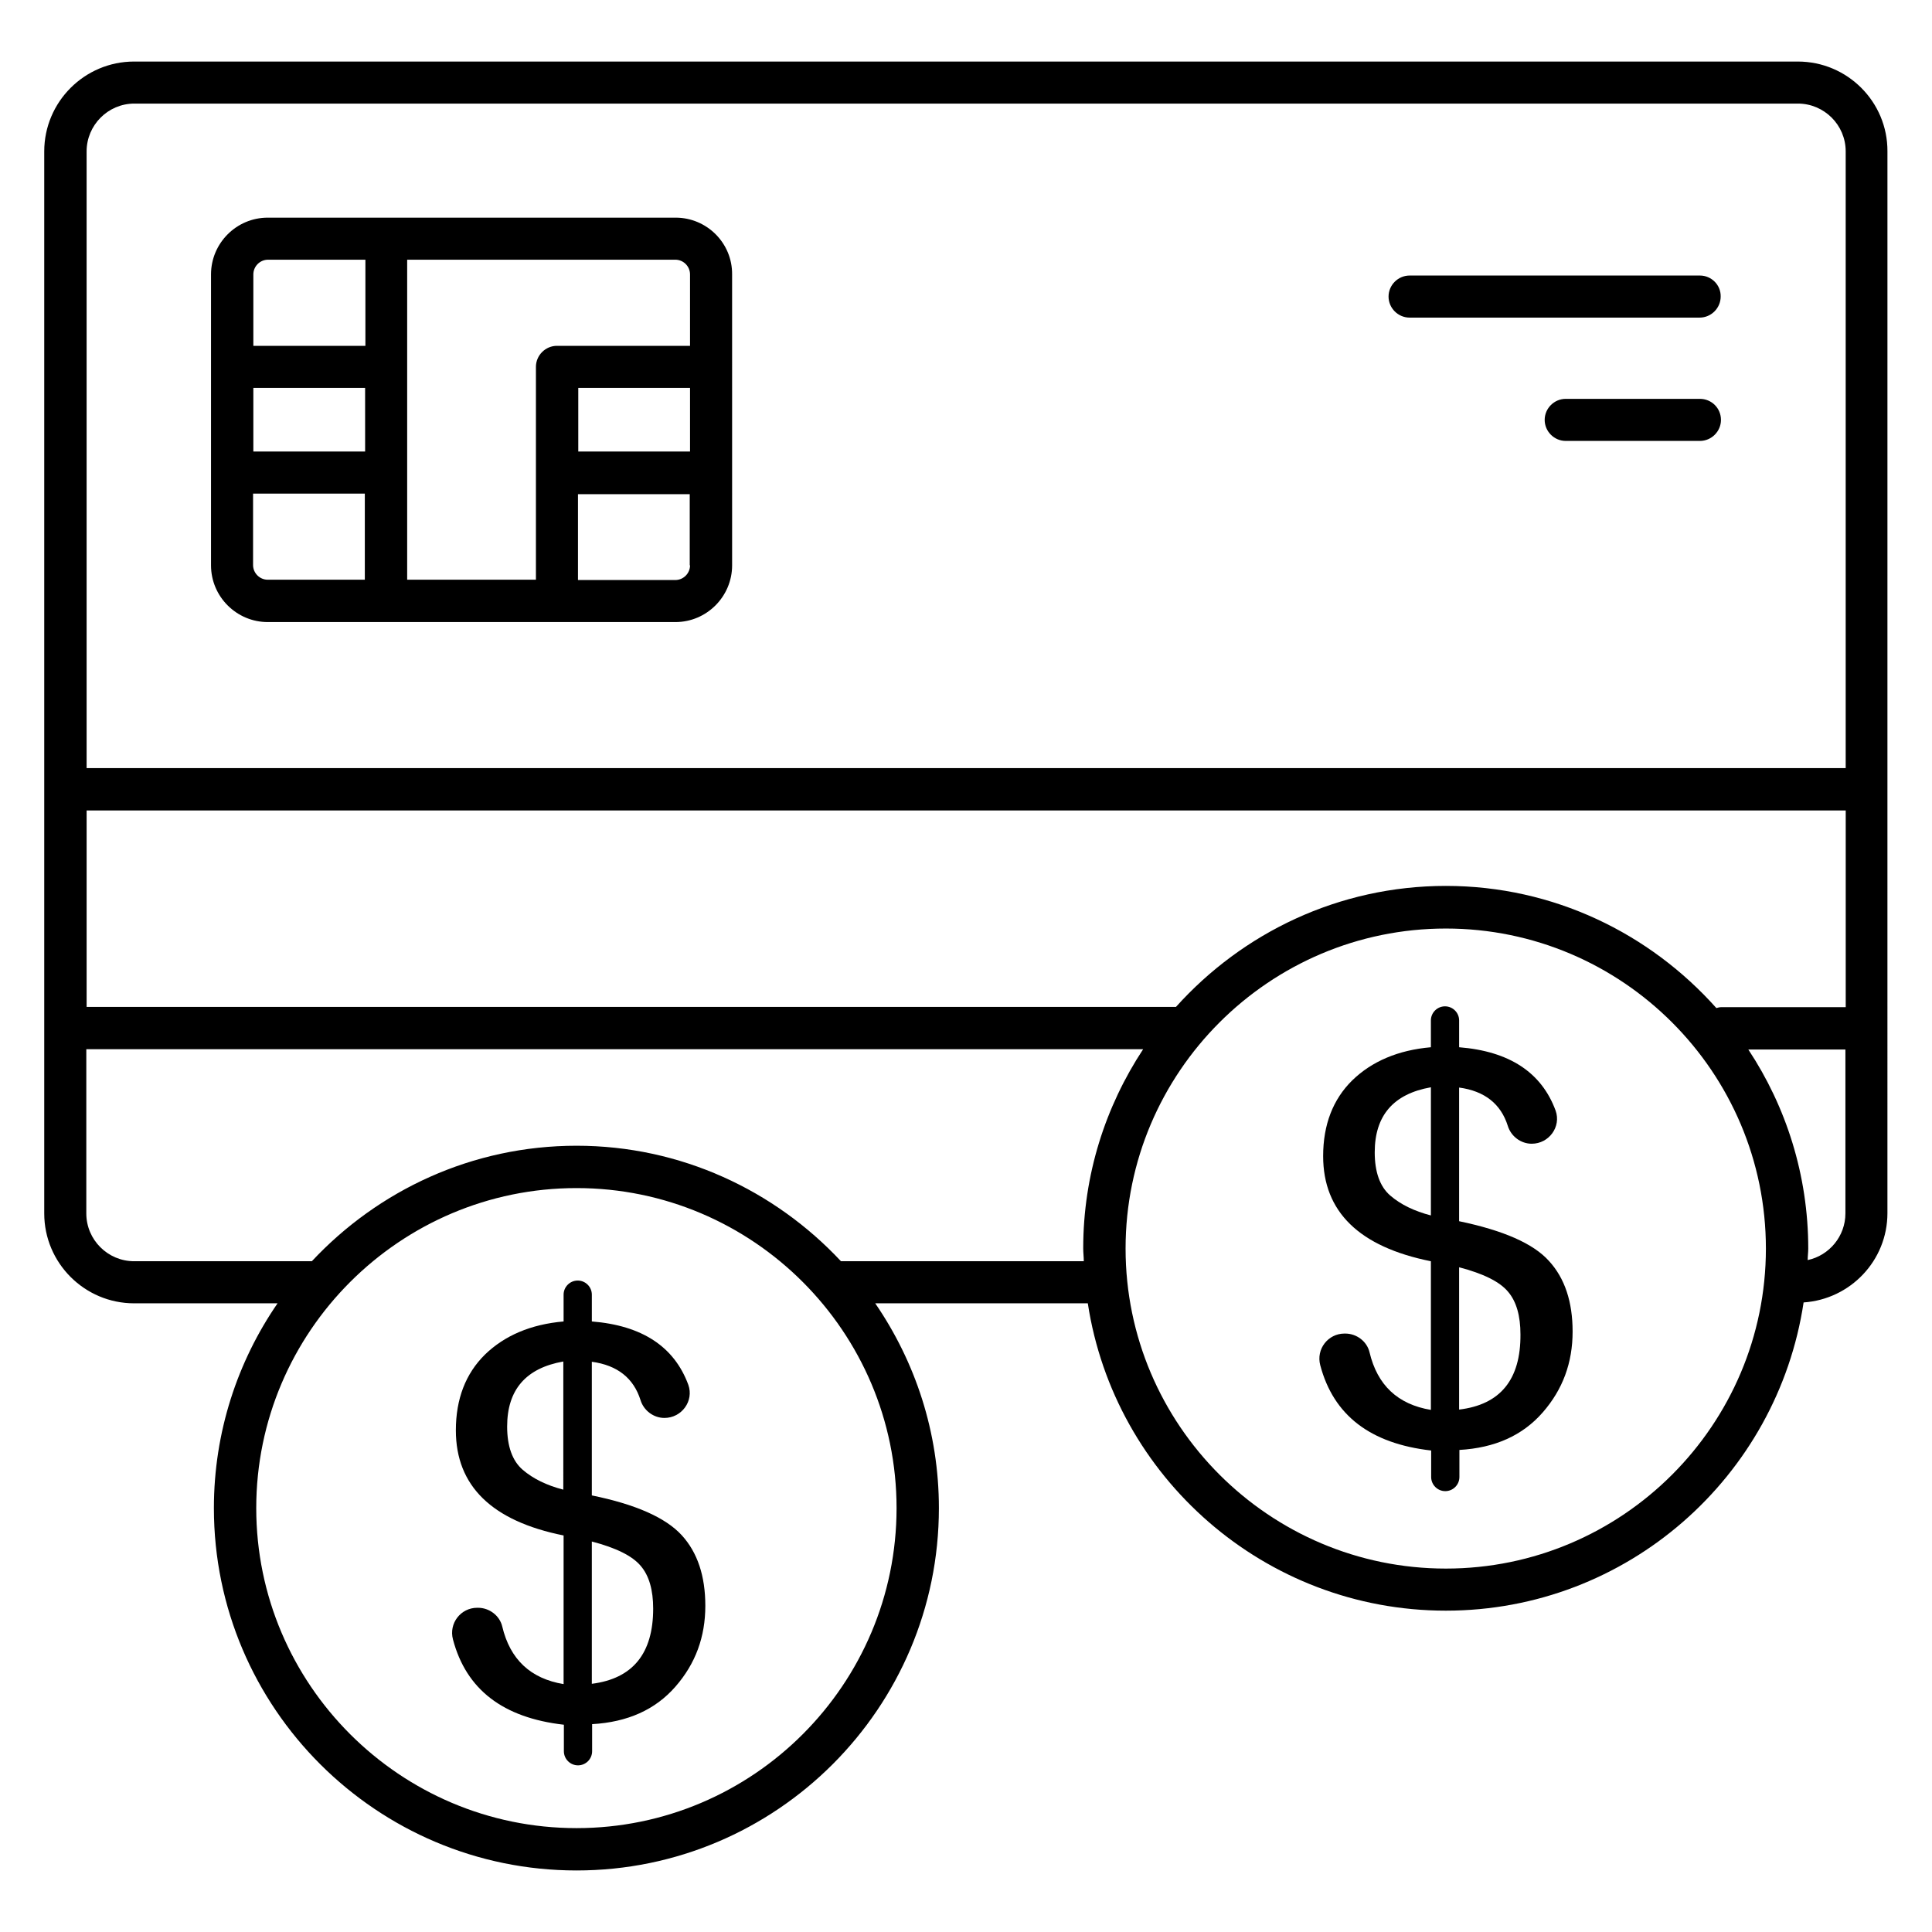
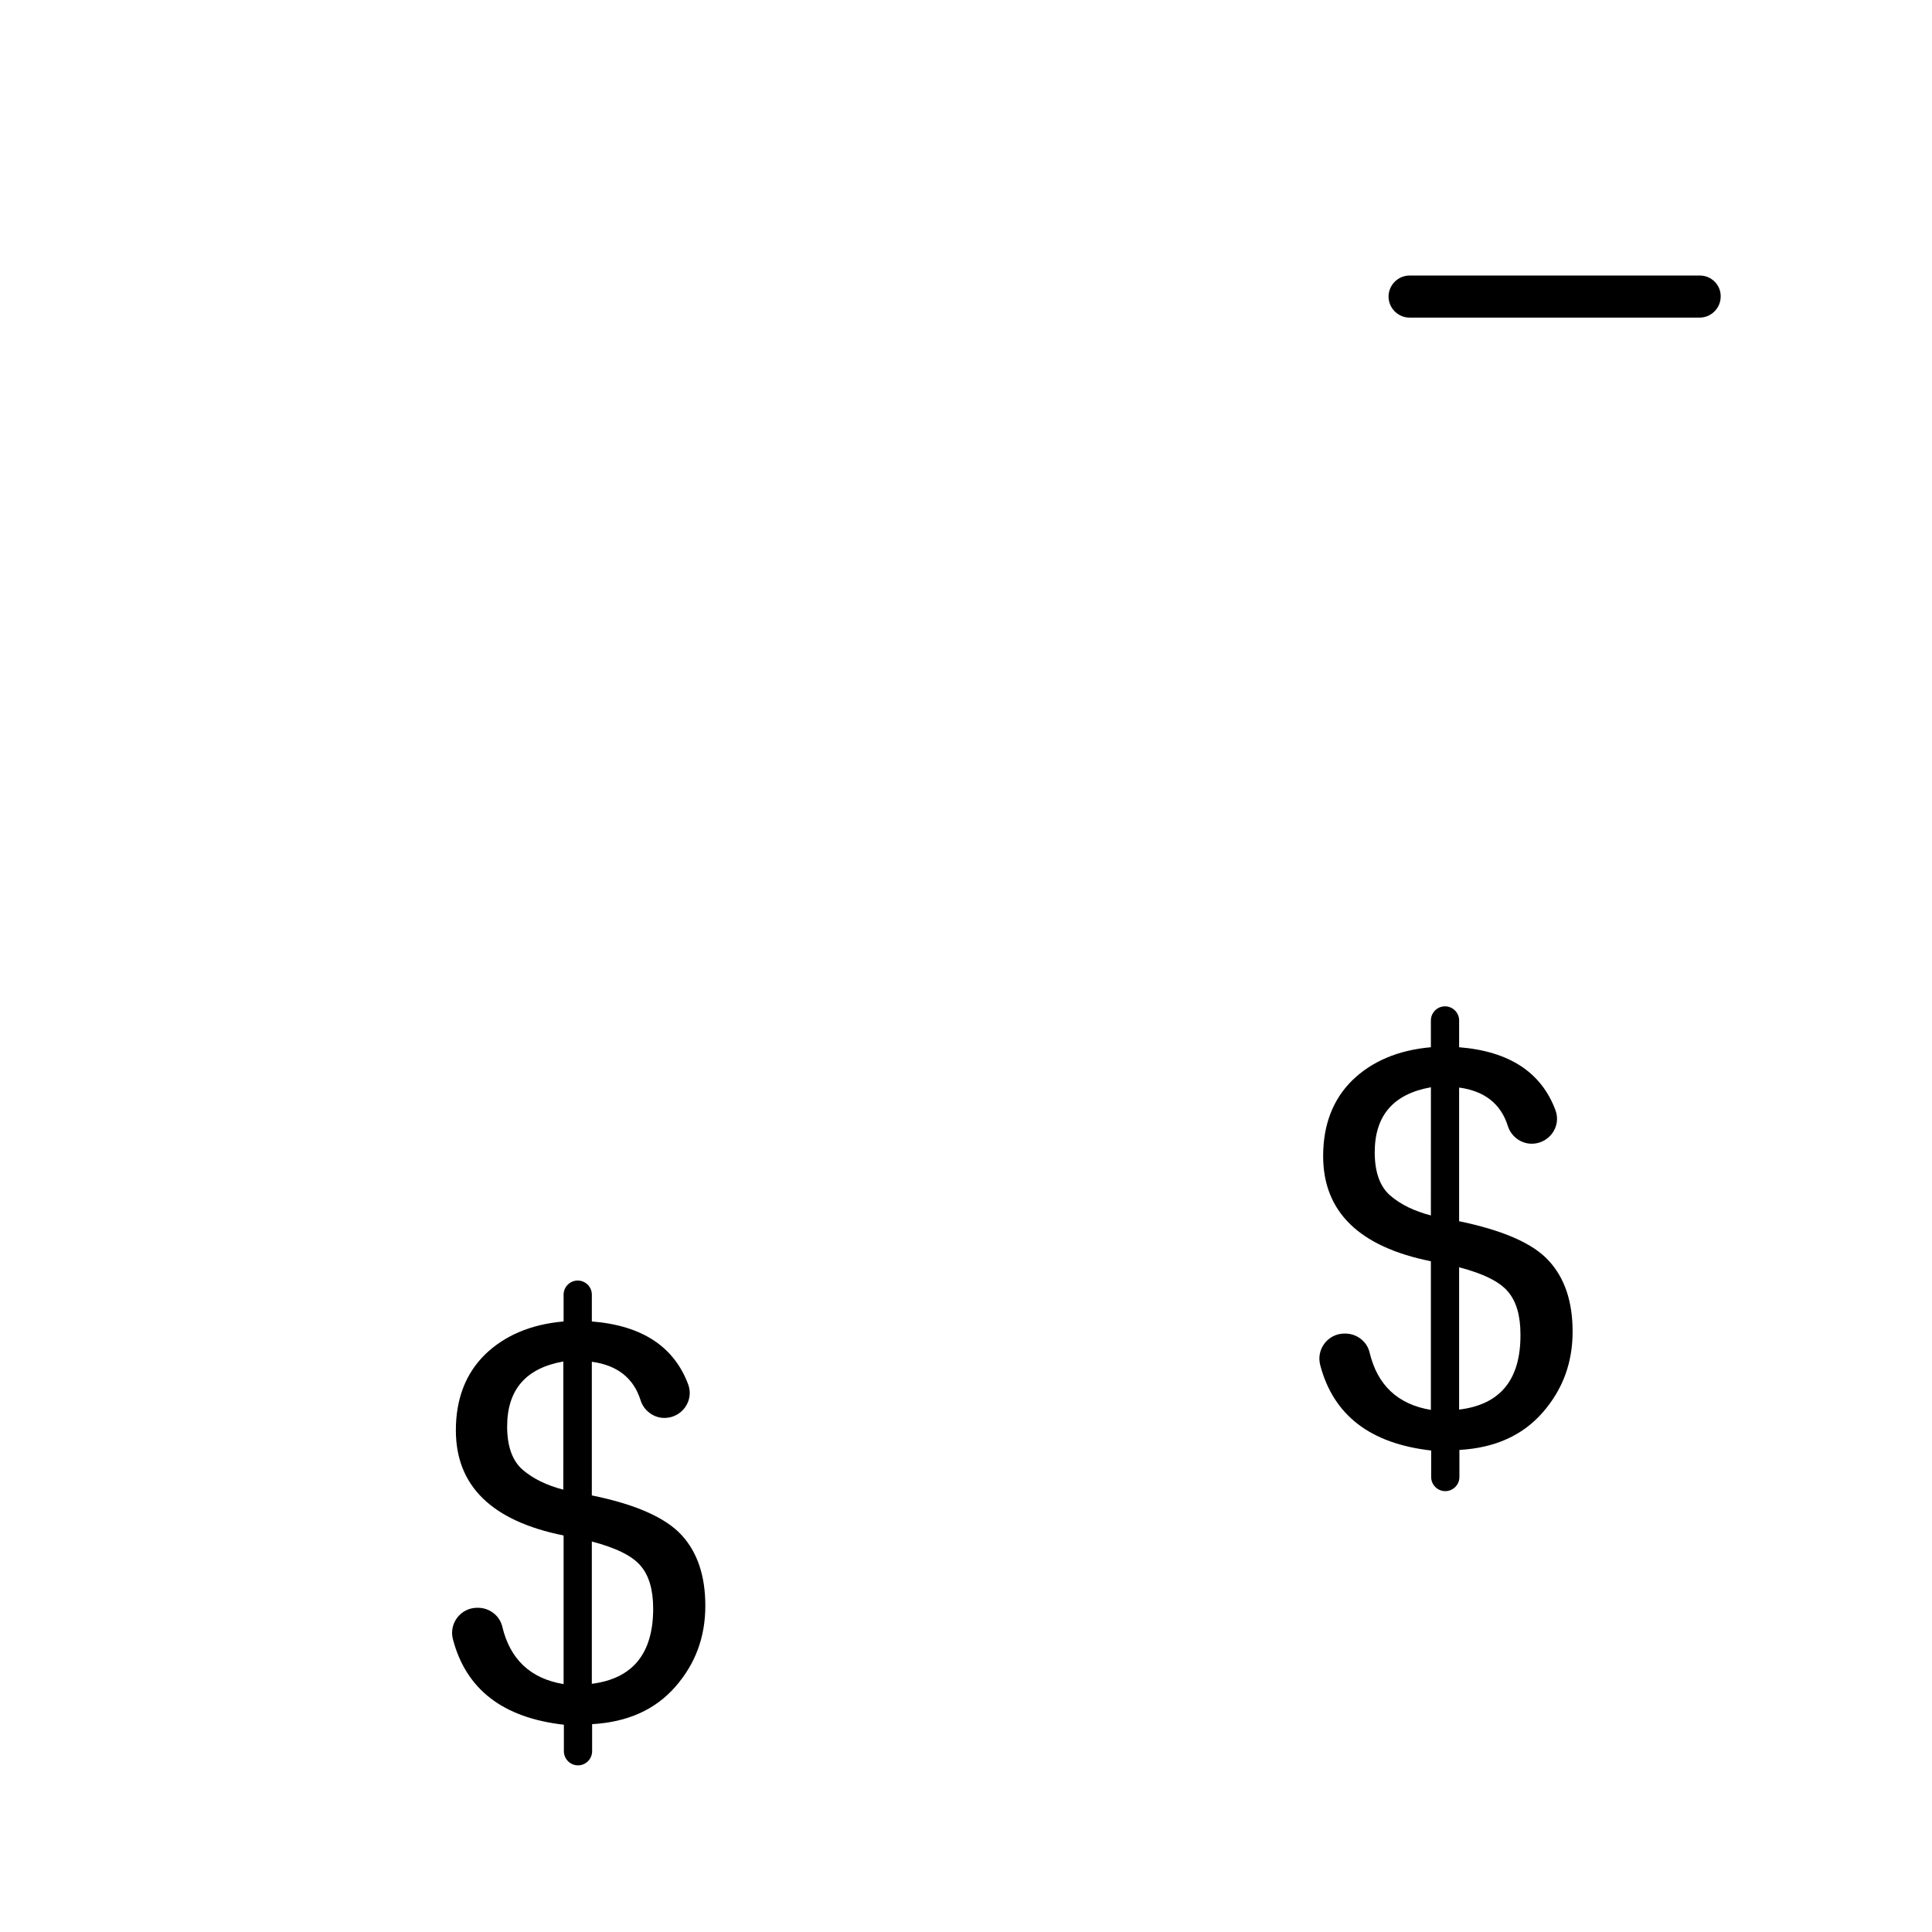
<svg xmlns="http://www.w3.org/2000/svg" fill="#000000" width="800px" height="800px" version="1.1" viewBox="144 144 512 512">
  <g>
-     <path d="m620.45 160.31h-440.91c-13.129 0-23.816 10.688-23.816 23.816v281.45c0 13.129 10.688 23.816 23.816 23.816h38.016c-10.609 15.418-16.871 34.121-16.871 54.273 0 52.977 43.129 96.027 96.105 96.027 52.977 0 96.027-43.055 96.027-96.027 0-20.152-6.258-38.777-16.871-54.273h56.336c7.023 46.031 46.871 81.449 94.883 81.449 48.09 0 87.859-35.496 94.809-81.68 12.367-0.84 22.215-11.07 22.215-23.664l0.004-281.37c0.074-13.129-10.613-23.816-23.742-23.816zm-323.66 468.16c-46.793 0-84.883-38.09-84.883-84.809s38.09-84.809 84.883-84.809 84.809 38.09 84.809 84.809-38.016 84.809-84.809 84.809zm134.43-150.23h-64.352c-17.559-18.777-42.441-30.609-70.074-30.609-27.711 0-52.594 11.832-70.152 30.609h-47.098c-6.945 0-12.672-5.648-12.672-12.672v-43.512h280.07c-10 15.191-15.879 33.281-15.879 52.746 0 1.223 0.152 2.293 0.152 3.438zm95.953 81.449c-46.793 0-84.883-38.09-84.883-84.809s38.09-84.809 84.883-84.809 84.809 38.09 84.809 84.809-38.016 84.809-84.809 84.809zm105.88-94.121c0 6.031-4.273 11.145-10 12.367 0-0.992 0.152-2.062 0.152-3.055 0-19.465-5.879-37.633-15.879-52.746h25.727zm0-54.656h-32.977c-0.457 0-0.84 0.152-1.223 0.23-17.633-19.77-43.129-32.367-71.68-32.367-28.398 0-53.891 12.441-71.527 32.062h-288.69v-52.062h466.18v52.137zm0-63.359h-466.1v-163.43c0-6.945 5.648-12.672 12.672-12.672h440.83c6.945 0 12.672 5.648 12.672 12.672v163.43z" />
-     <path d="m323.05 201.68h-108.09c-8.32 0-15.039 6.793-15.039 15.039v77.098c0 8.32 6.793 15.039 15.039 15.039h108.02c8.32 0 15.039-6.793 15.039-15.039l-0.004-77.098c0.074-8.32-6.719-15.039-14.961-15.039zm-82.289 95.953h-25.801c-2.137 0-3.894-1.754-3.894-3.894v-18.93h29.617v22.824zm0-33.969h-29.621v-16.871h29.617zm0-28.016h-29.621v-18.93c0-2.137 1.754-3.894 3.894-3.894h25.801v22.824zm86.105 58.168c0 2.137-1.754 3.894-3.894 3.894h-25.801v-22.746h29.617v18.852zm0-30.152h-29.617v-16.871h29.617zm0-28.016h-35.266c-3.055 0-5.574 2.519-5.574 5.574v56.41h-34.121v-84.809h71.066c2.137 0 3.894 1.754 3.894 3.894z" />
    <path d="m594.5 217.02h-76.945c-3.055 0-5.574 2.519-5.574 5.574 0 3.055 2.519 5.574 5.574 5.574h76.867c3.055 0 5.574-2.519 5.574-5.574 0.074-3.055-2.441-5.574-5.496-5.574z" />
-     <path d="m594.5 249.7h-35.57c-3.055 0-5.574 2.519-5.574 5.574 0 3.055 2.519 5.574 5.574 5.574h35.57c3.055 0 5.574-2.519 5.574-5.574-0.004-3.133-2.519-5.574-5.574-5.574z" />
    <path d="m300.84 540.3v-35.418c6.793 0.918 11.07 4.352 12.902 10.152 0.84 2.75 3.434 4.734 6.336 4.734 4.582 0 7.863-4.504 6.336-8.777-3.742-10.152-12.289-15.727-25.57-16.793v-7.098c0-2.062-1.68-3.742-3.742-3.742s-3.742 1.68-3.742 3.742v7.098c-8.703 0.762-15.648 3.742-20.84 8.777-5.113 5.039-7.711 11.754-7.711 20.074 0 14.734 9.543 24.047 28.551 27.863v39.391c-8.777-1.449-14.199-6.566-16.258-15.266-0.688-2.902-3.434-4.961-6.414-4.961h-0.23c-4.352 0-7.559 4.121-6.414 8.398 3.512 13.281 13.281 20.762 29.391 22.594v7.023c0 2.062 1.68 3.742 3.742 3.742s3.742-1.68 3.742-3.742v-7.176c9.391-0.535 16.719-3.816 22.062-9.922 5.344-6.106 7.938-13.207 7.938-21.449 0-7.863-2.062-14.121-6.258-18.703-4.277-4.664-12.219-8.176-23.82-10.543zm-7.559-1.527c-4.426-1.145-8.016-2.902-10.762-5.266-2.75-2.367-4.121-6.258-4.121-11.449 0-9.77 4.961-15.496 14.887-17.25zm7.559 51.453v-37.711c6.414 1.68 10.762 3.816 12.977 6.488 2.215 2.594 3.281 6.414 3.281 11.297 0 11.91-5.418 18.551-16.258 19.926z" />
    <path d="m530.68 467.63v-35.418c6.793 0.918 11.07 4.352 12.902 10.152 0.84 2.75 3.434 4.734 6.336 4.734 4.582 0 7.863-4.504 6.336-8.777-3.742-10.152-12.289-15.727-25.57-16.793v-7.098c0-2.062-1.68-3.742-3.742-3.742s-3.742 1.68-3.742 3.742v7.098c-8.703 0.762-15.648 3.742-20.84 8.777-5.113 5.039-7.711 11.754-7.711 20.074 0 14.734 9.543 24.047 28.551 27.863v39.391c-8.777-1.449-14.199-6.566-16.258-15.266-0.688-2.902-3.434-4.961-6.414-4.961h-0.23c-4.352 0-7.559 4.121-6.414 8.398 3.512 13.281 13.281 20.762 29.391 22.594v7.023c0 2.062 1.68 3.742 3.742 3.742s3.742-1.68 3.742-3.742v-7.176c9.391-0.535 16.719-3.816 22.062-9.922s7.938-13.207 7.938-21.449c0-7.863-2.062-14.121-6.258-18.703-4.203-4.668-12.141-8.102-23.82-10.543zm-7.481-1.527c-4.426-1.145-8.016-2.902-10.762-5.266-2.75-2.367-4.121-6.258-4.121-11.449 0-9.77 4.961-15.496 14.887-17.25zm7.481 51.449v-37.711c6.414 1.68 10.762 3.816 12.977 6.488 2.215 2.594 3.281 6.414 3.281 11.297 0.078 11.988-5.344 18.629-16.258 19.926z" />
  </g>
</svg>